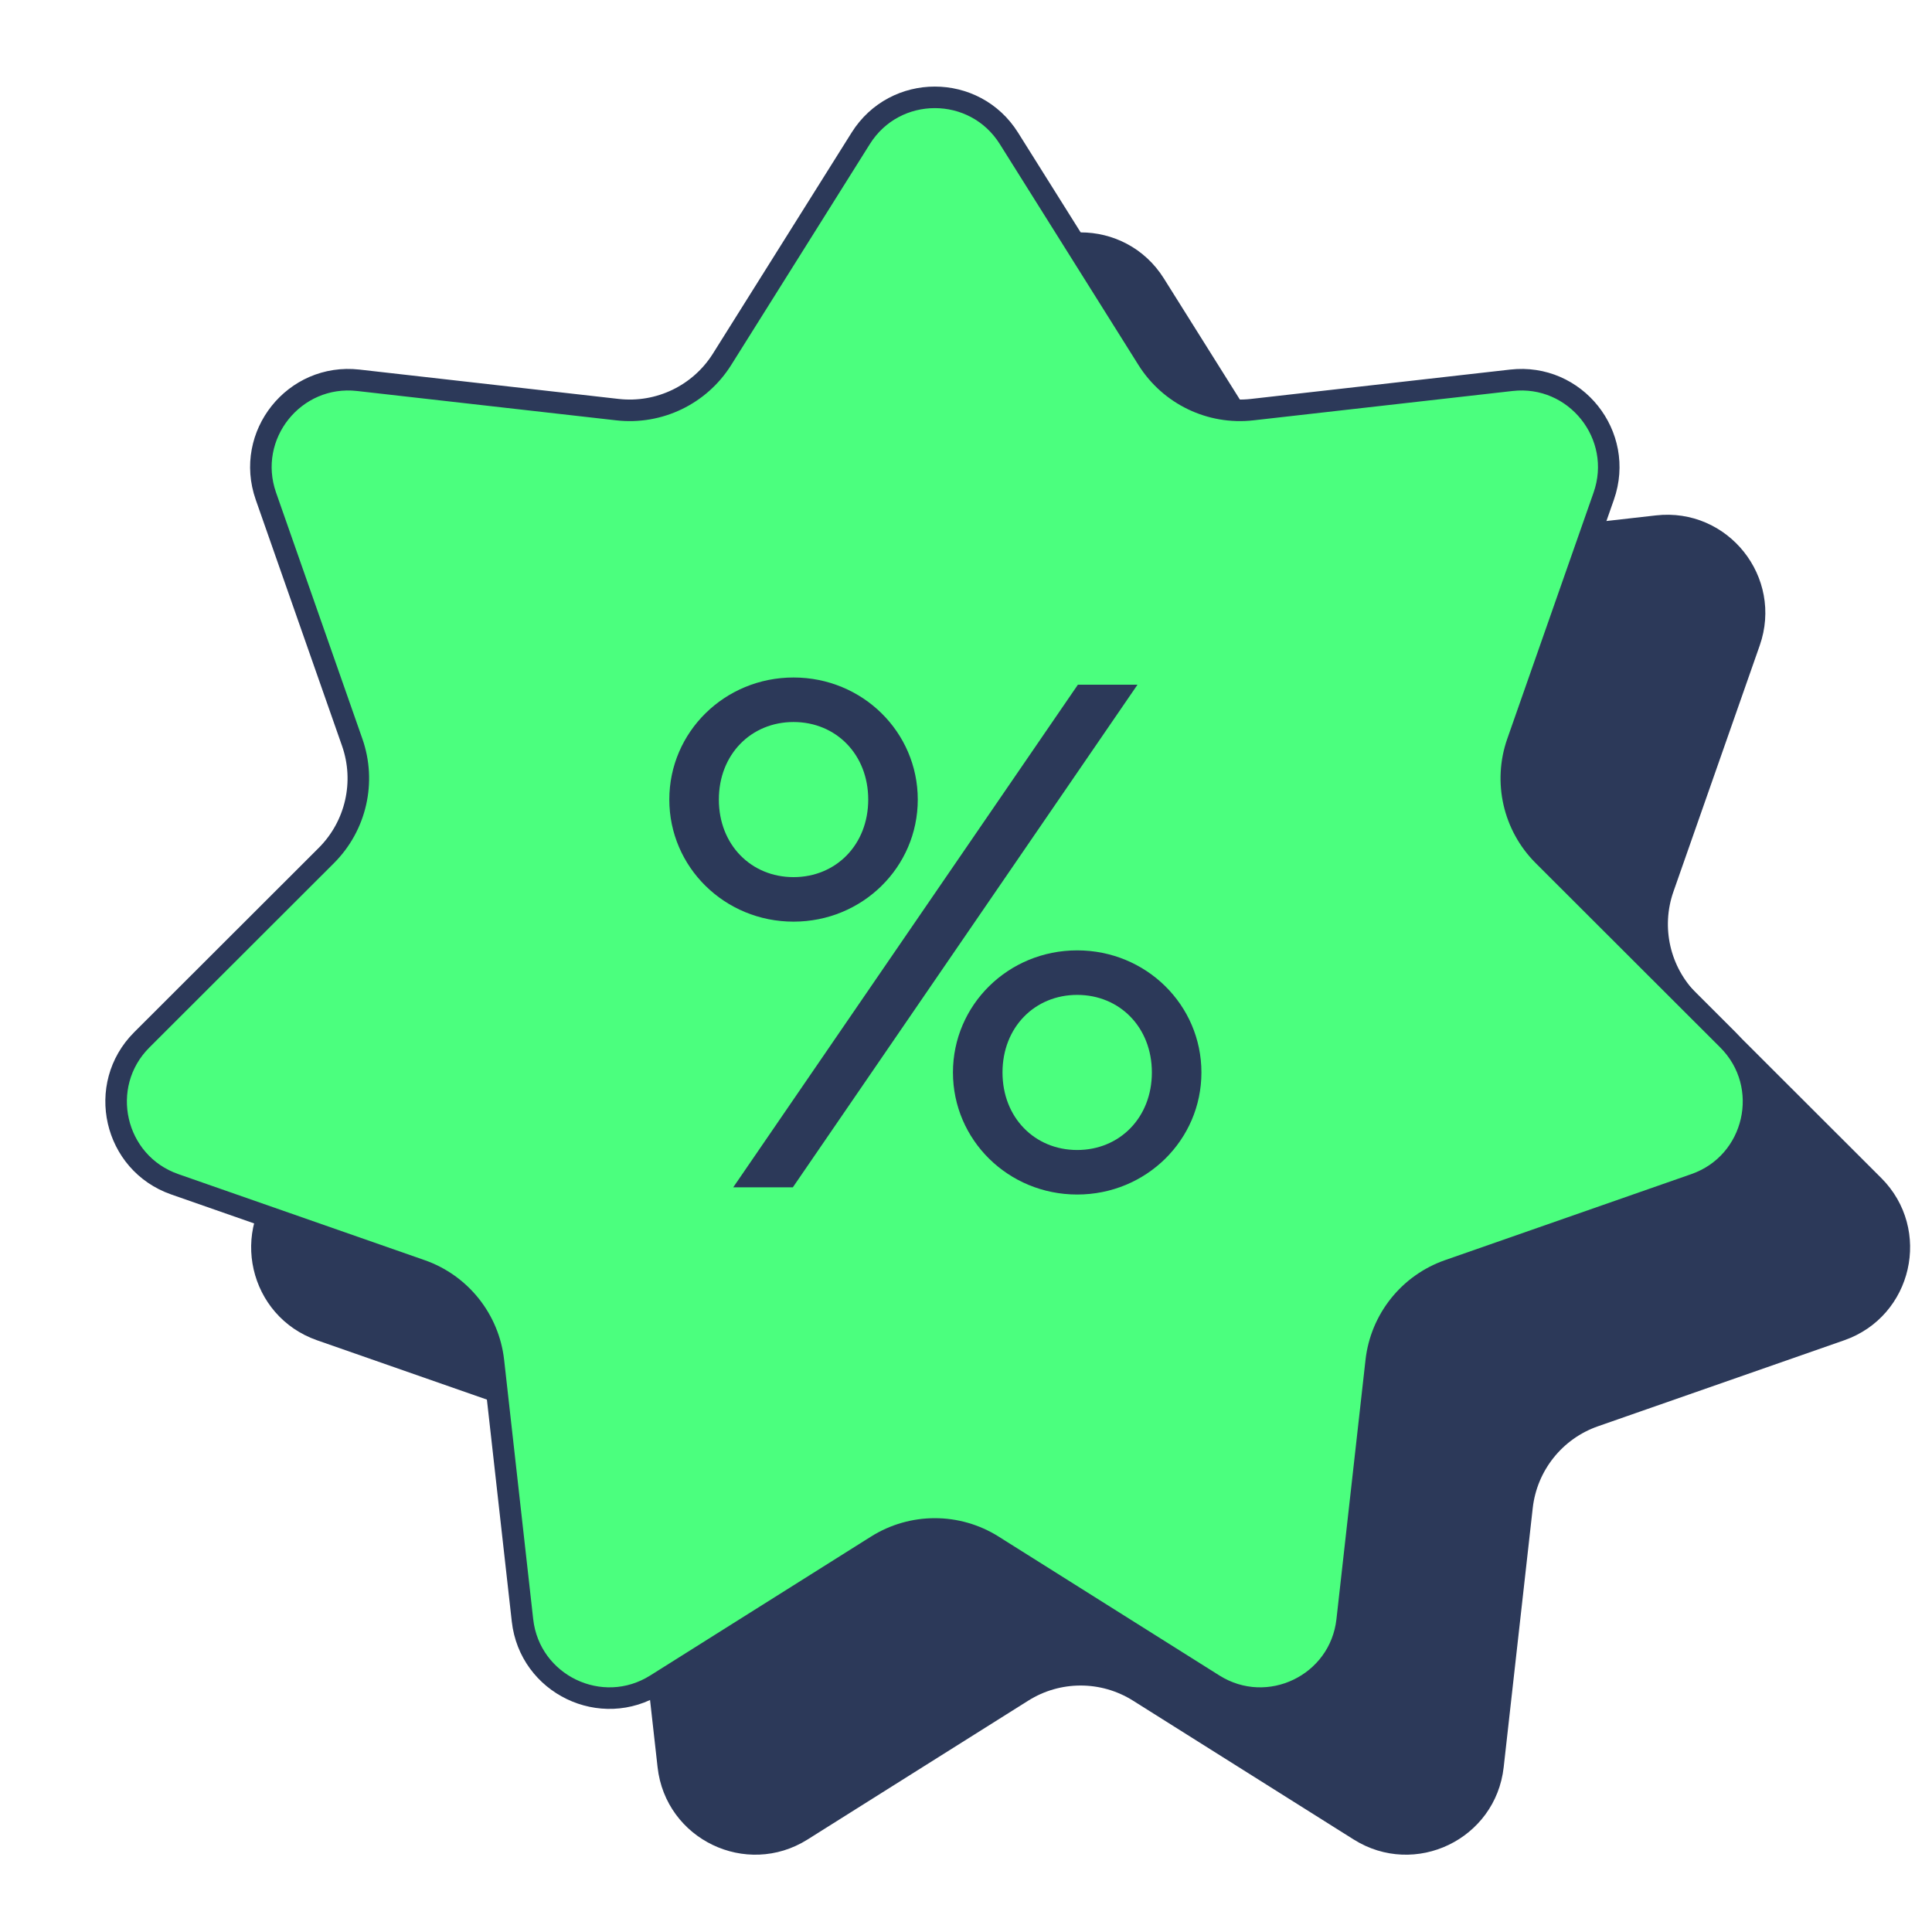
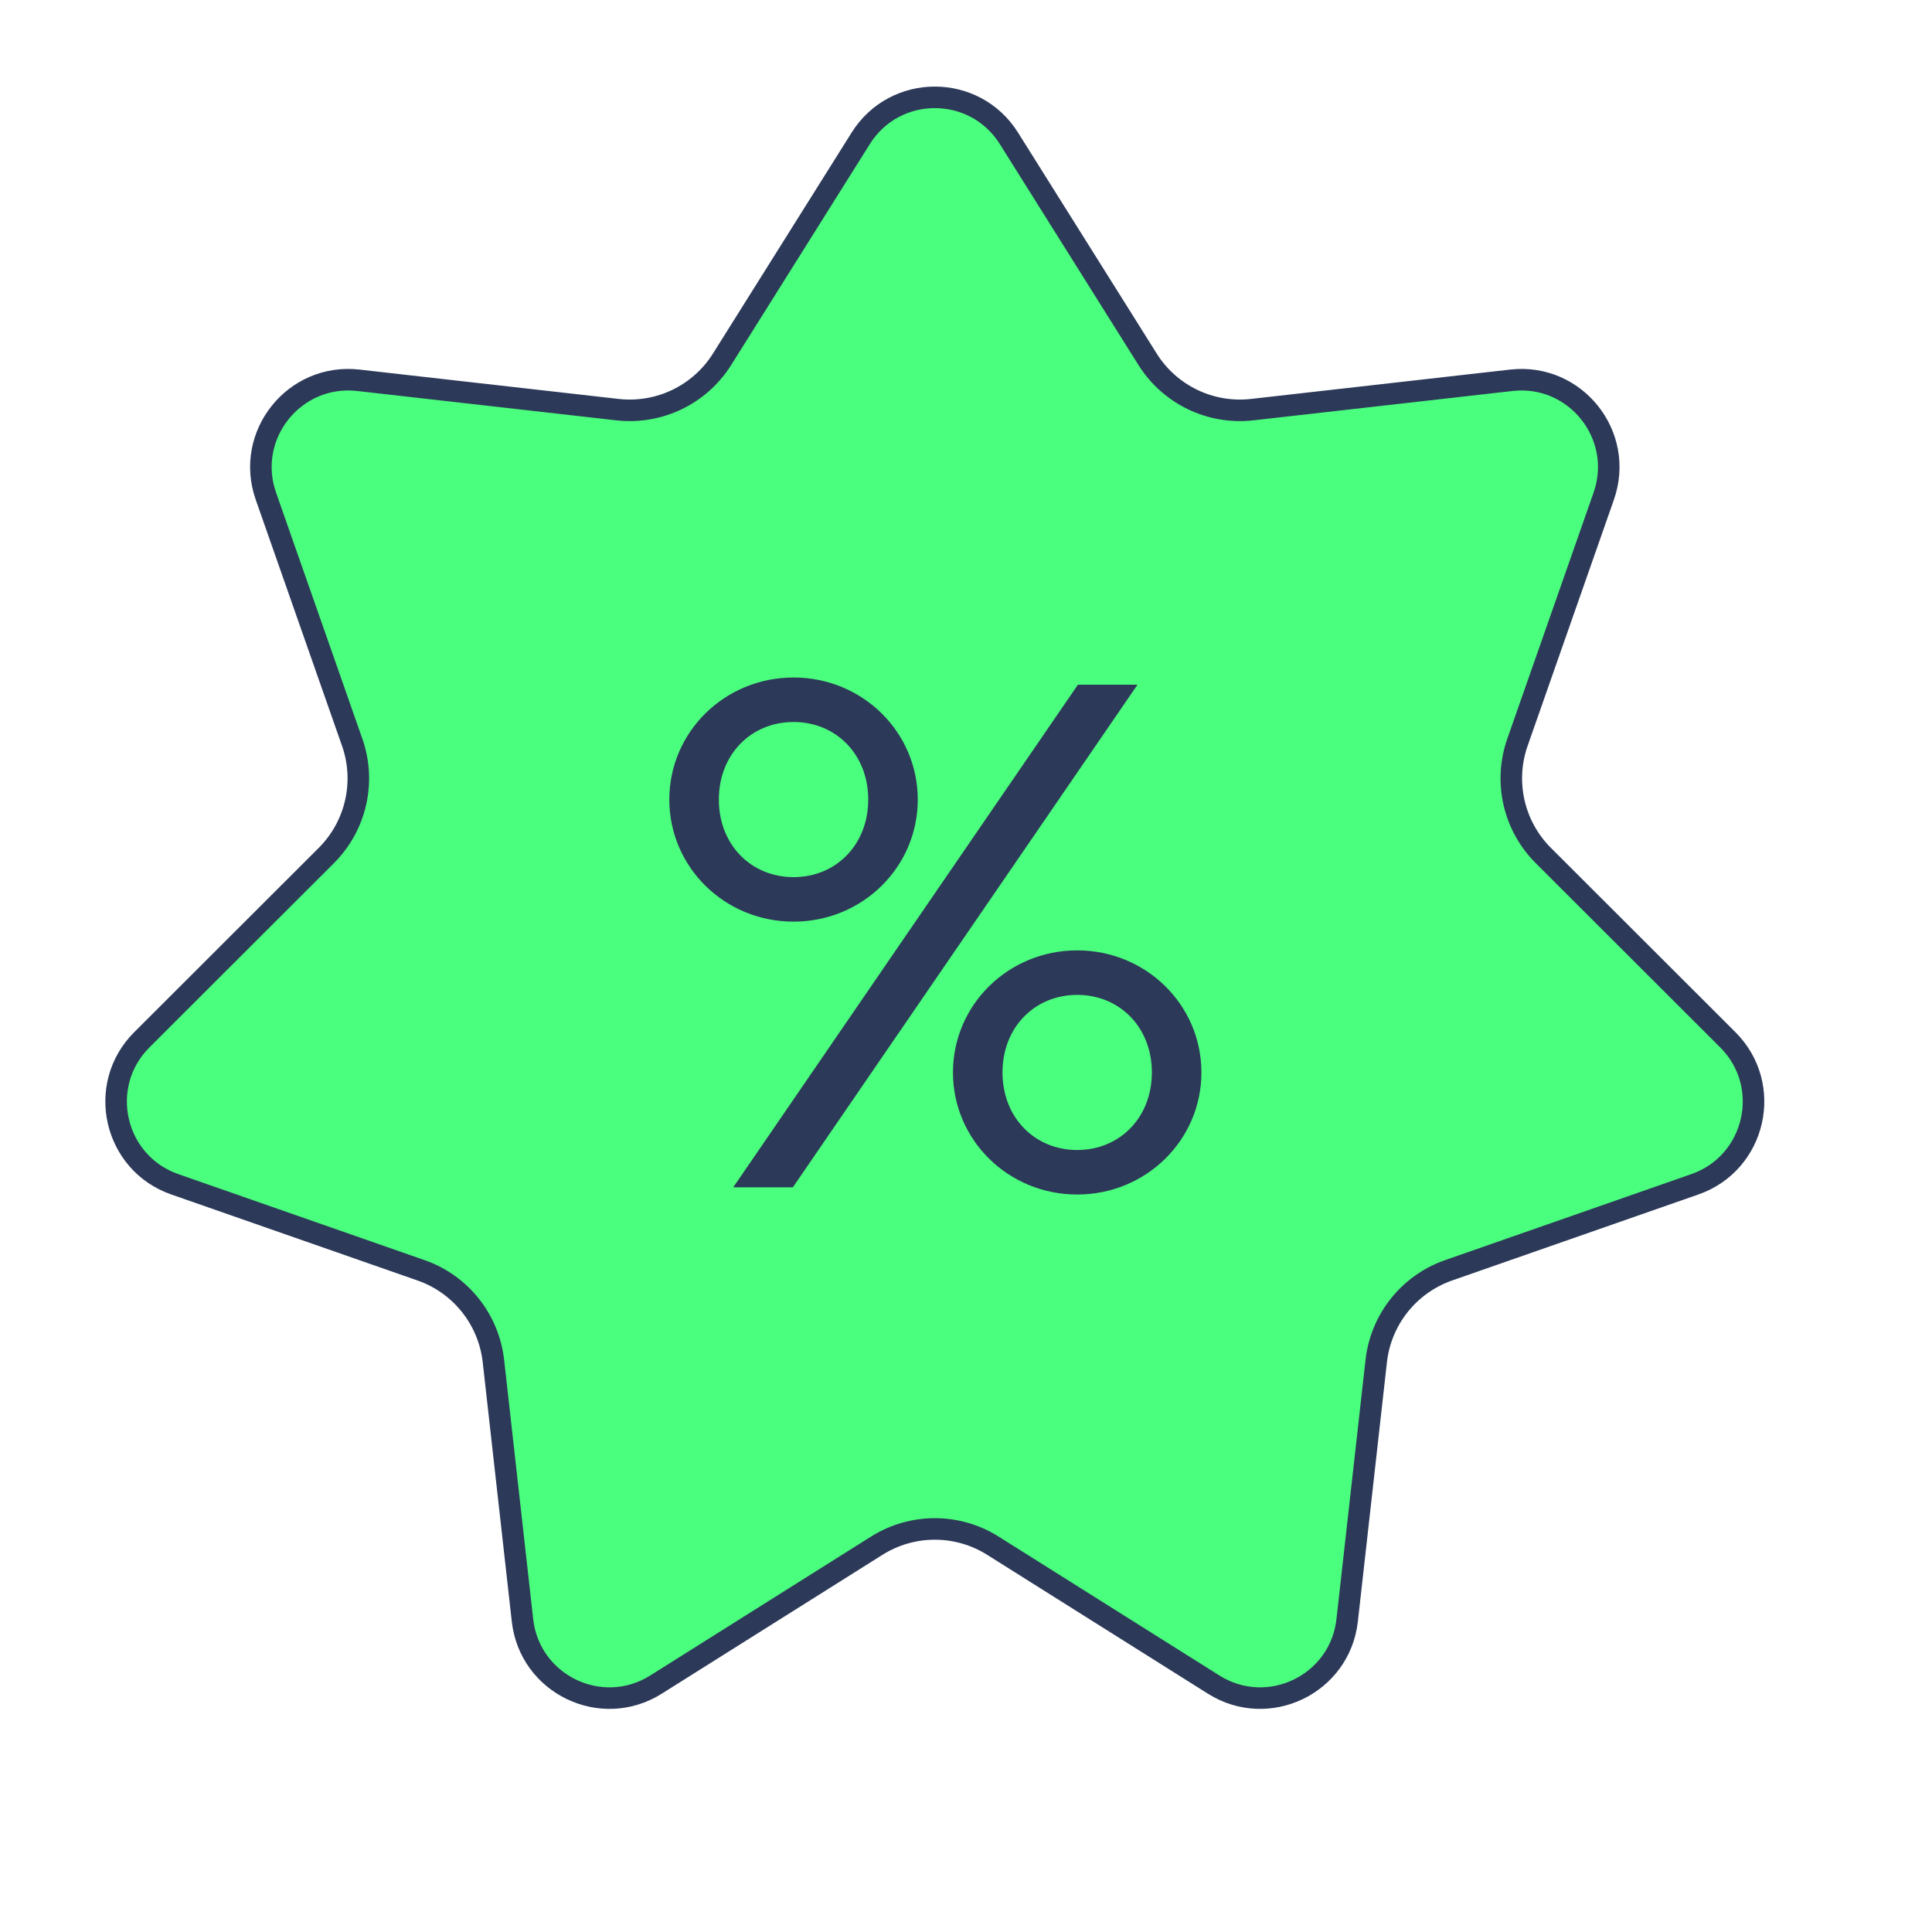
<svg xmlns="http://www.w3.org/2000/svg" width="265" height="265" viewBox="0 0 265 265" fill="none">
  <g clip-path="url(#clip0_215_138)">
-     <path d="M158.385 38.972L177.404 69.279C180.46 74.148 186.038 76.835 191.751 76.188L227.304 72.162C236.094 71.166 242.902 79.703 239.975 88.051L228.139 121.817C226.237 127.242 227.614 133.278 231.682 137.341L256.997 162.627C263.256 168.879 260.826 179.524 252.475 182.441L218.696 194.239C213.268 196.135 209.408 200.976 208.767 206.689L204.781 242.247C203.796 251.038 193.958 255.775 186.471 251.065L156.185 232.011C151.319 228.95 145.128 228.95 140.261 232.011L109.976 251.065C102.488 255.775 92.651 251.038 91.666 242.247L87.68 206.689C87.039 200.976 83.179 196.135 77.751 194.239L43.972 182.441C35.62 179.524 33.191 168.879 39.45 162.627L64.765 137.341C68.832 133.278 70.21 127.242 68.308 121.817L56.471 88.051C53.545 79.703 60.352 71.166 69.143 72.162L104.696 76.188C110.409 76.835 115.987 74.148 119.043 69.279L138.062 38.972C142.764 31.479 153.683 31.479 158.385 38.972Z" fill="#2C3959" stroke="#2C3959" stroke-width="2.955" />
    <path d="M138.385 18.972L157.404 49.279C160.46 54.148 166.038 56.835 171.751 56.188L207.304 52.161C216.094 51.166 222.902 59.703 219.975 68.051L208.139 101.817C206.237 107.242 207.614 113.278 211.682 117.341L236.997 142.627C243.256 148.879 240.826 159.524 232.475 162.441L198.696 174.239C193.268 176.135 189.408 180.976 188.767 186.689L184.781 222.247C183.796 231.038 173.958 235.775 166.471 231.065L136.185 212.011C131.319 208.95 125.128 208.95 120.261 212.011L89.976 231.065C82.488 235.775 72.651 231.038 71.666 222.247L67.68 186.689C67.039 180.976 63.179 176.135 57.751 174.239L23.972 162.441C15.62 159.524 13.191 148.879 19.45 142.627L44.765 117.341C48.832 113.278 50.21 107.242 48.308 101.817L36.471 68.051C33.545 59.703 40.352 51.166 49.143 52.161L84.696 56.188C90.409 56.835 95.987 54.148 99.043 49.279L118.062 18.972C122.764 11.479 133.683 11.479 138.385 18.972Z" fill="#4BFF7E" stroke="#2C3959" stroke-width="2.955" />
    <path d="M108.845 126.416C118.301 126.416 125.885 118.931 125.885 109.672C125.885 100.413 118.301 92.928 108.845 92.928C99.389 92.928 91.805 100.413 91.805 109.672C91.805 118.931 99.389 126.416 108.845 126.416ZM108.747 162.86L156.025 93.913H147.85L100.571 162.86H108.747ZM108.845 120.31C103.034 120.31 98.601 115.877 98.601 109.672C98.601 103.467 103.034 99.034 108.845 99.034C114.656 99.034 119.089 103.467 119.089 109.672C119.089 115.877 114.656 120.31 108.845 120.31ZM147.751 163.845C157.207 163.845 164.791 156.359 164.791 147.101C164.791 137.842 157.207 130.356 147.751 130.356C138.295 130.356 130.711 137.842 130.711 147.101C130.711 156.359 138.295 163.845 147.751 163.845ZM147.751 157.738C141.94 157.738 137.507 153.306 137.507 147.101C137.507 140.895 141.94 136.463 147.751 136.463C153.562 136.463 157.995 140.895 157.995 147.101C157.995 153.306 153.562 157.738 147.751 157.738Z" fill="#2C3959" />
  </g>
  <defs>
    <clipPath id="clip0_215_138">
      <rect width="265" height="265" fill="white" />
    </clipPath>
  </defs>
</svg>